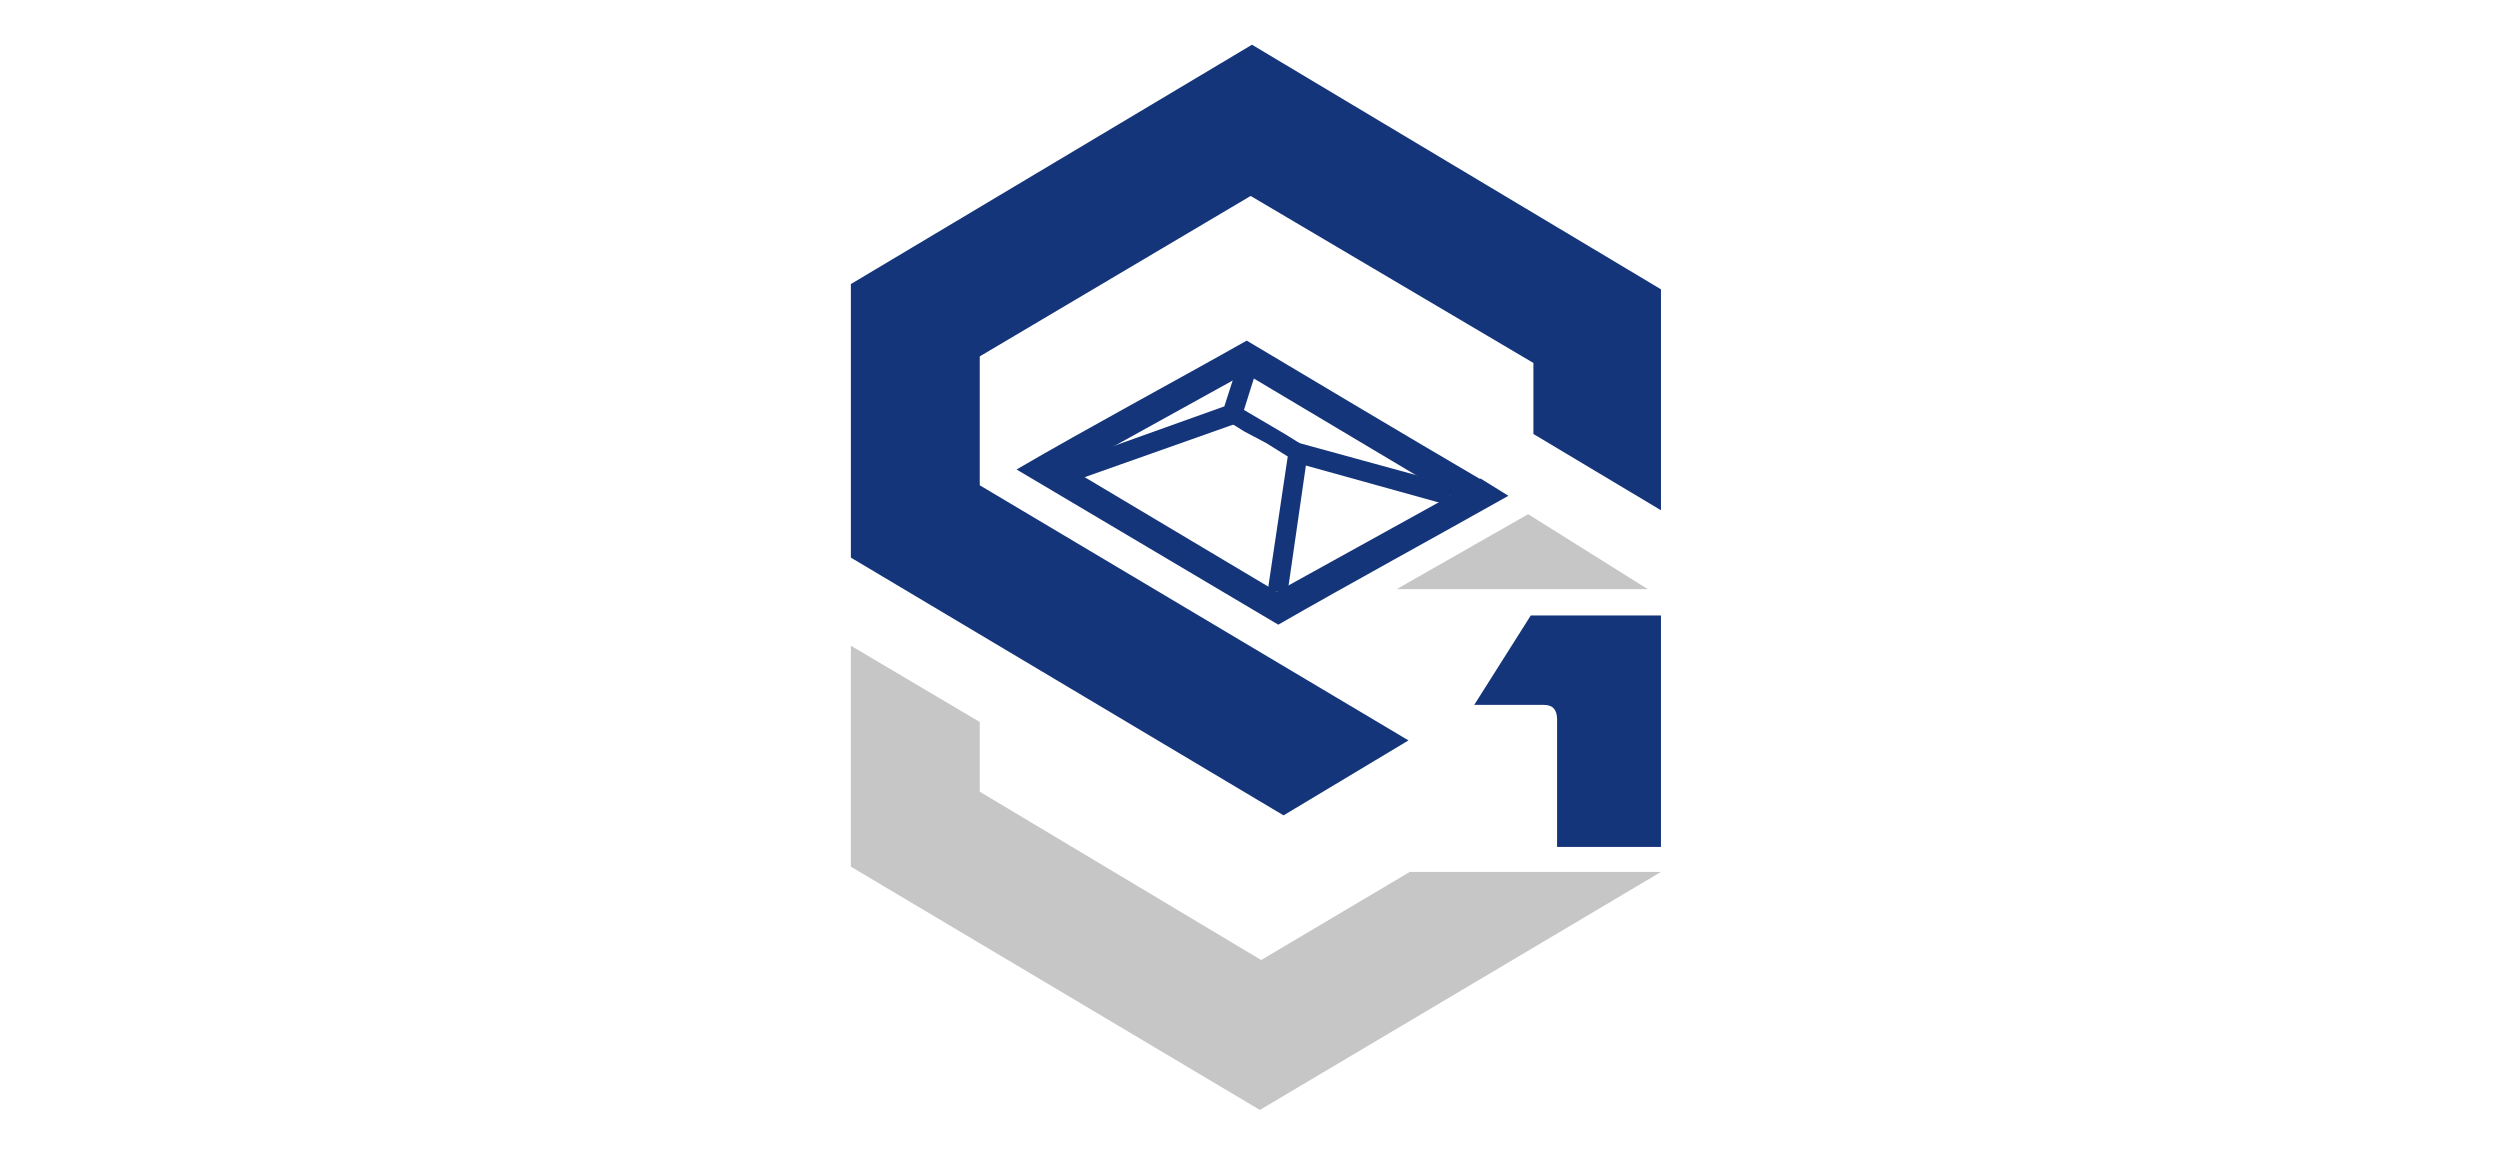
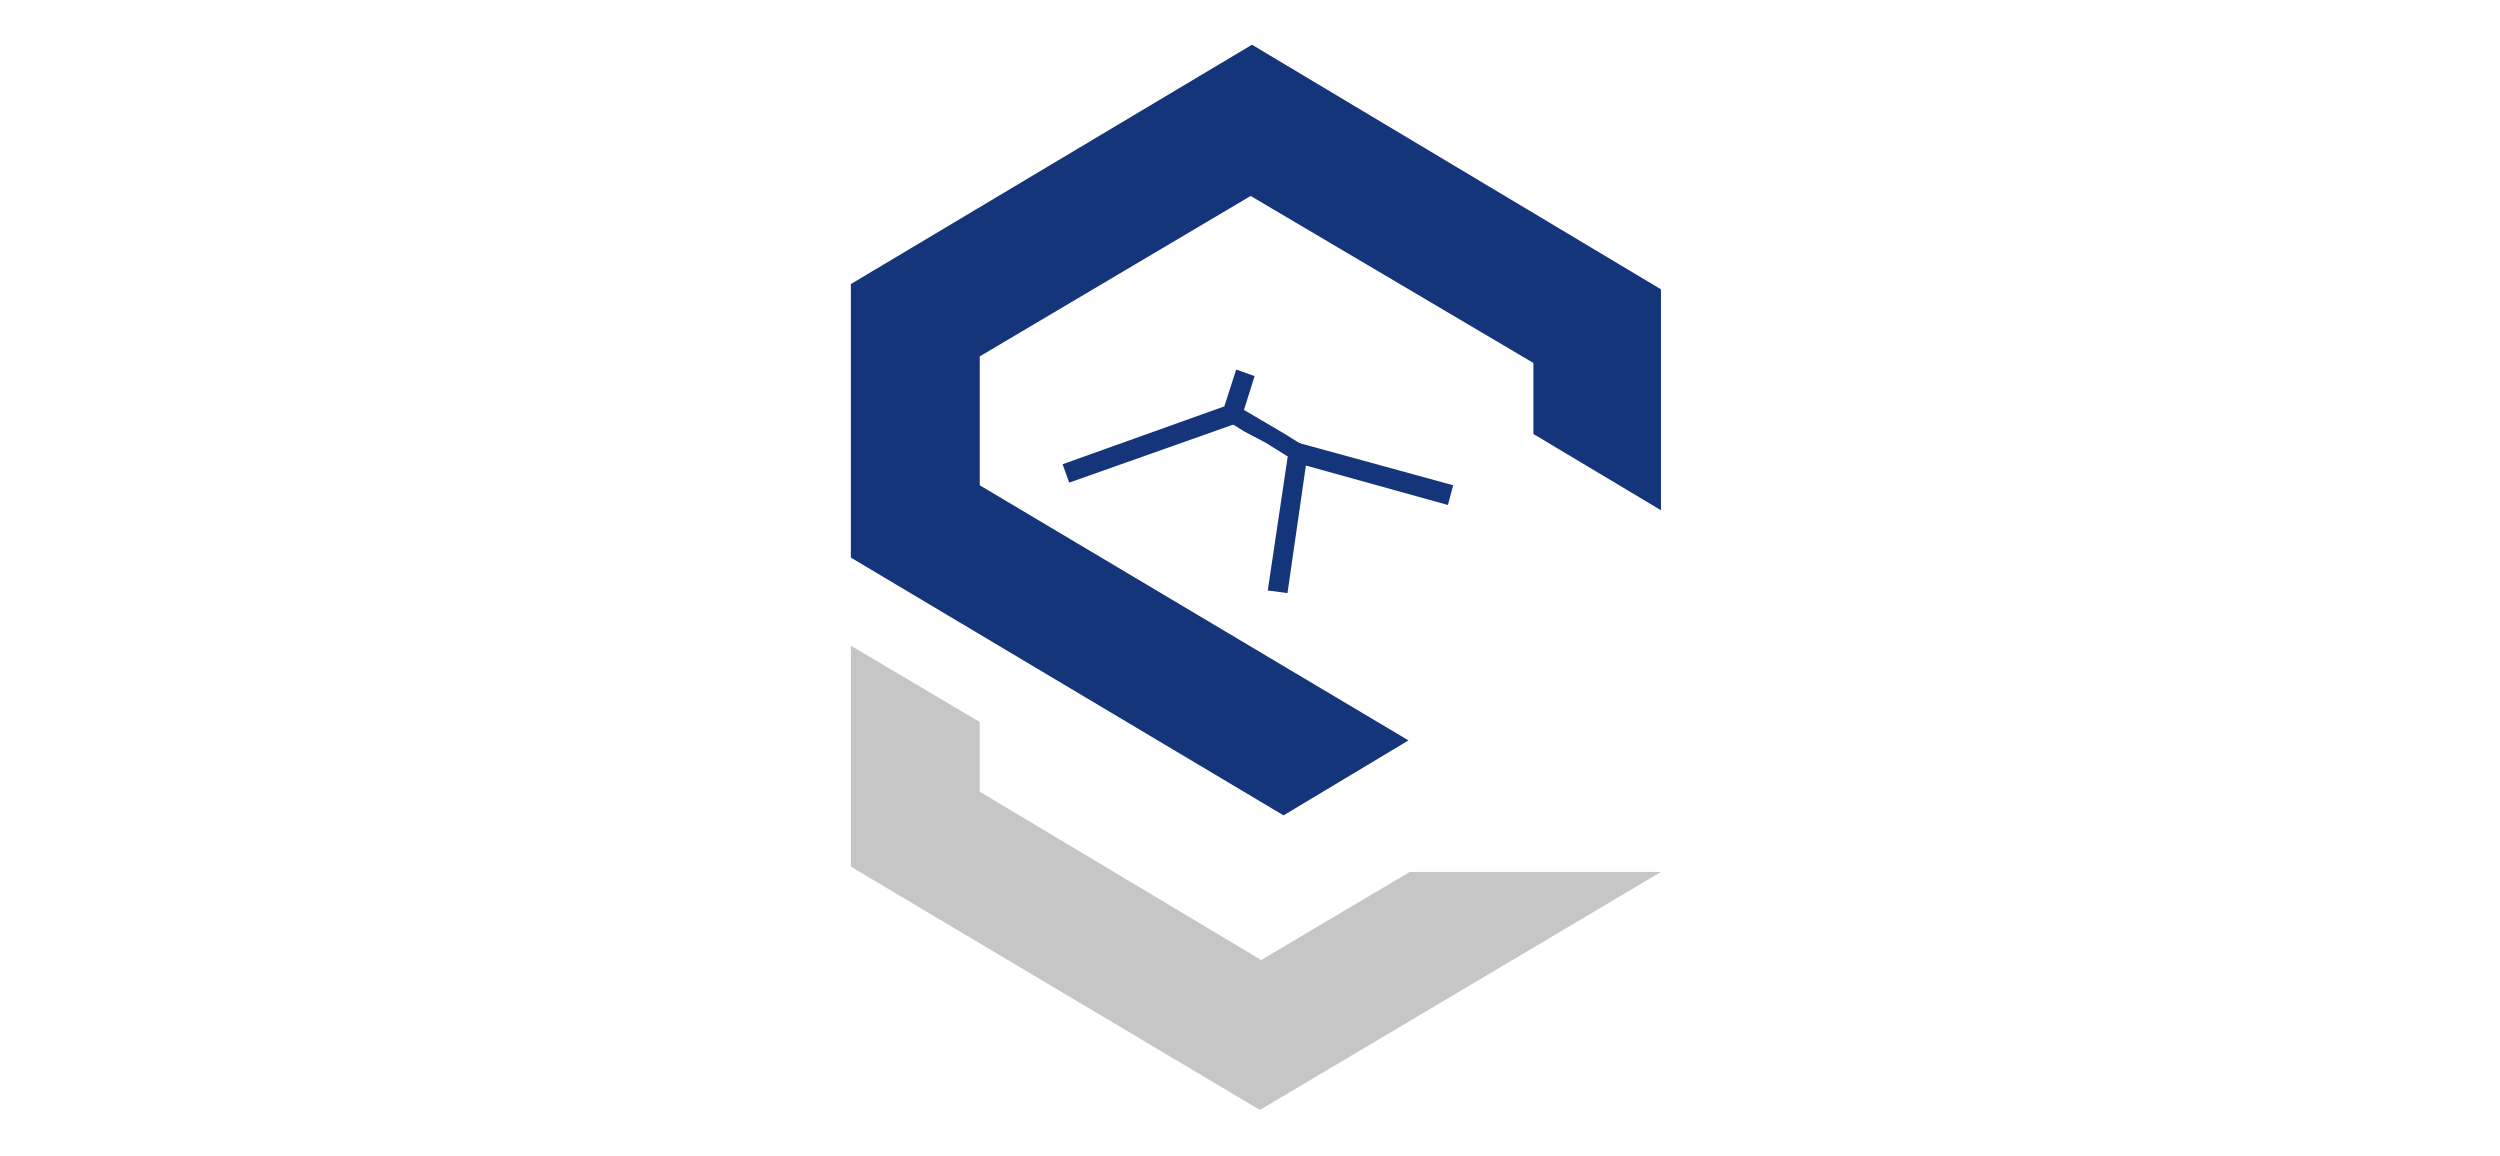
<svg xmlns="http://www.w3.org/2000/svg" id="Layer_1" data-name="Layer 1" version="1.1" viewBox="0 0 190.1 87.9">
  <defs>
    <style>
      .cls-1 {
        fill: #c6c6c6;
      }

      .cls-1, .cls-2 {
        stroke-width: 0px;
      }

      .cls-2 {
        fill: #15357b;
      }
    </style>
  </defs>
  <polygon class="cls-2" points="95.2 3.4 64.7 21.6 64.7 42.4 97.6 62 107.1 56.3 74.5 36.9 74.5 27.1 95.1 14.9 116.6 27.6 116.6 33 126.3 38.8 126.3 22 95.2 3.4" />
-   <path class="cls-2" d="M112.5,36.4c-5.3-3.1-12.5-7.4-17.7-10.5-5.3,3-12.2,6.7-17.5,9.8,6.1,3.6,13.8,8.2,19.9,11.8,5.4-3.1,12-6.7,17.5-9.8l-2.1-1.3ZM95.9,35.4,97.1,45l-15.6-9.3,13.2-7.3,15.6,9.3-13.2,7.3Z" />
-   <polygon class="cls-1" points="116.2 39.1 106.2 44.8 125.3 44.8 116.2 39.1" />
  <polygon class="cls-1" points="107.2 66.3 95.9 73 74.5 60.2 74.5 54.9 64.7 49.1 64.7 65.9 95.8 84.4 126.3 66.3 107.2 66.3" />
  <polygon class="cls-2" points="99.3 34 97.7 33 96 32 94.3 31 94 31.2 93.7 31.4 93.3 31.6 93 31.8 94.6 32.8 96.3 33.7 97.9 34.7 99.3 34" />
  <polygon class="cls-2" points="81.3 36.7 80.8 35.3 93.1 30.9 94 28.1 95.4 28.6 94.3 32.1 81.3 36.7" />
  <polygon class="cls-2" points="97.9 45.1 96.4 44.9 98.1 33.5 110.5 36.9 110.1 38.4 99.3 35.4 97.9 45.1" />
-   <path class="cls-2" d="M126.3,46.8h-7.9s-2,0-2,0l-4.3,6.8h5.3c.7,0,1,.4,1,1.1v9.7h5s2.9,0,2.9,0v-17.6Z" />
</svg>